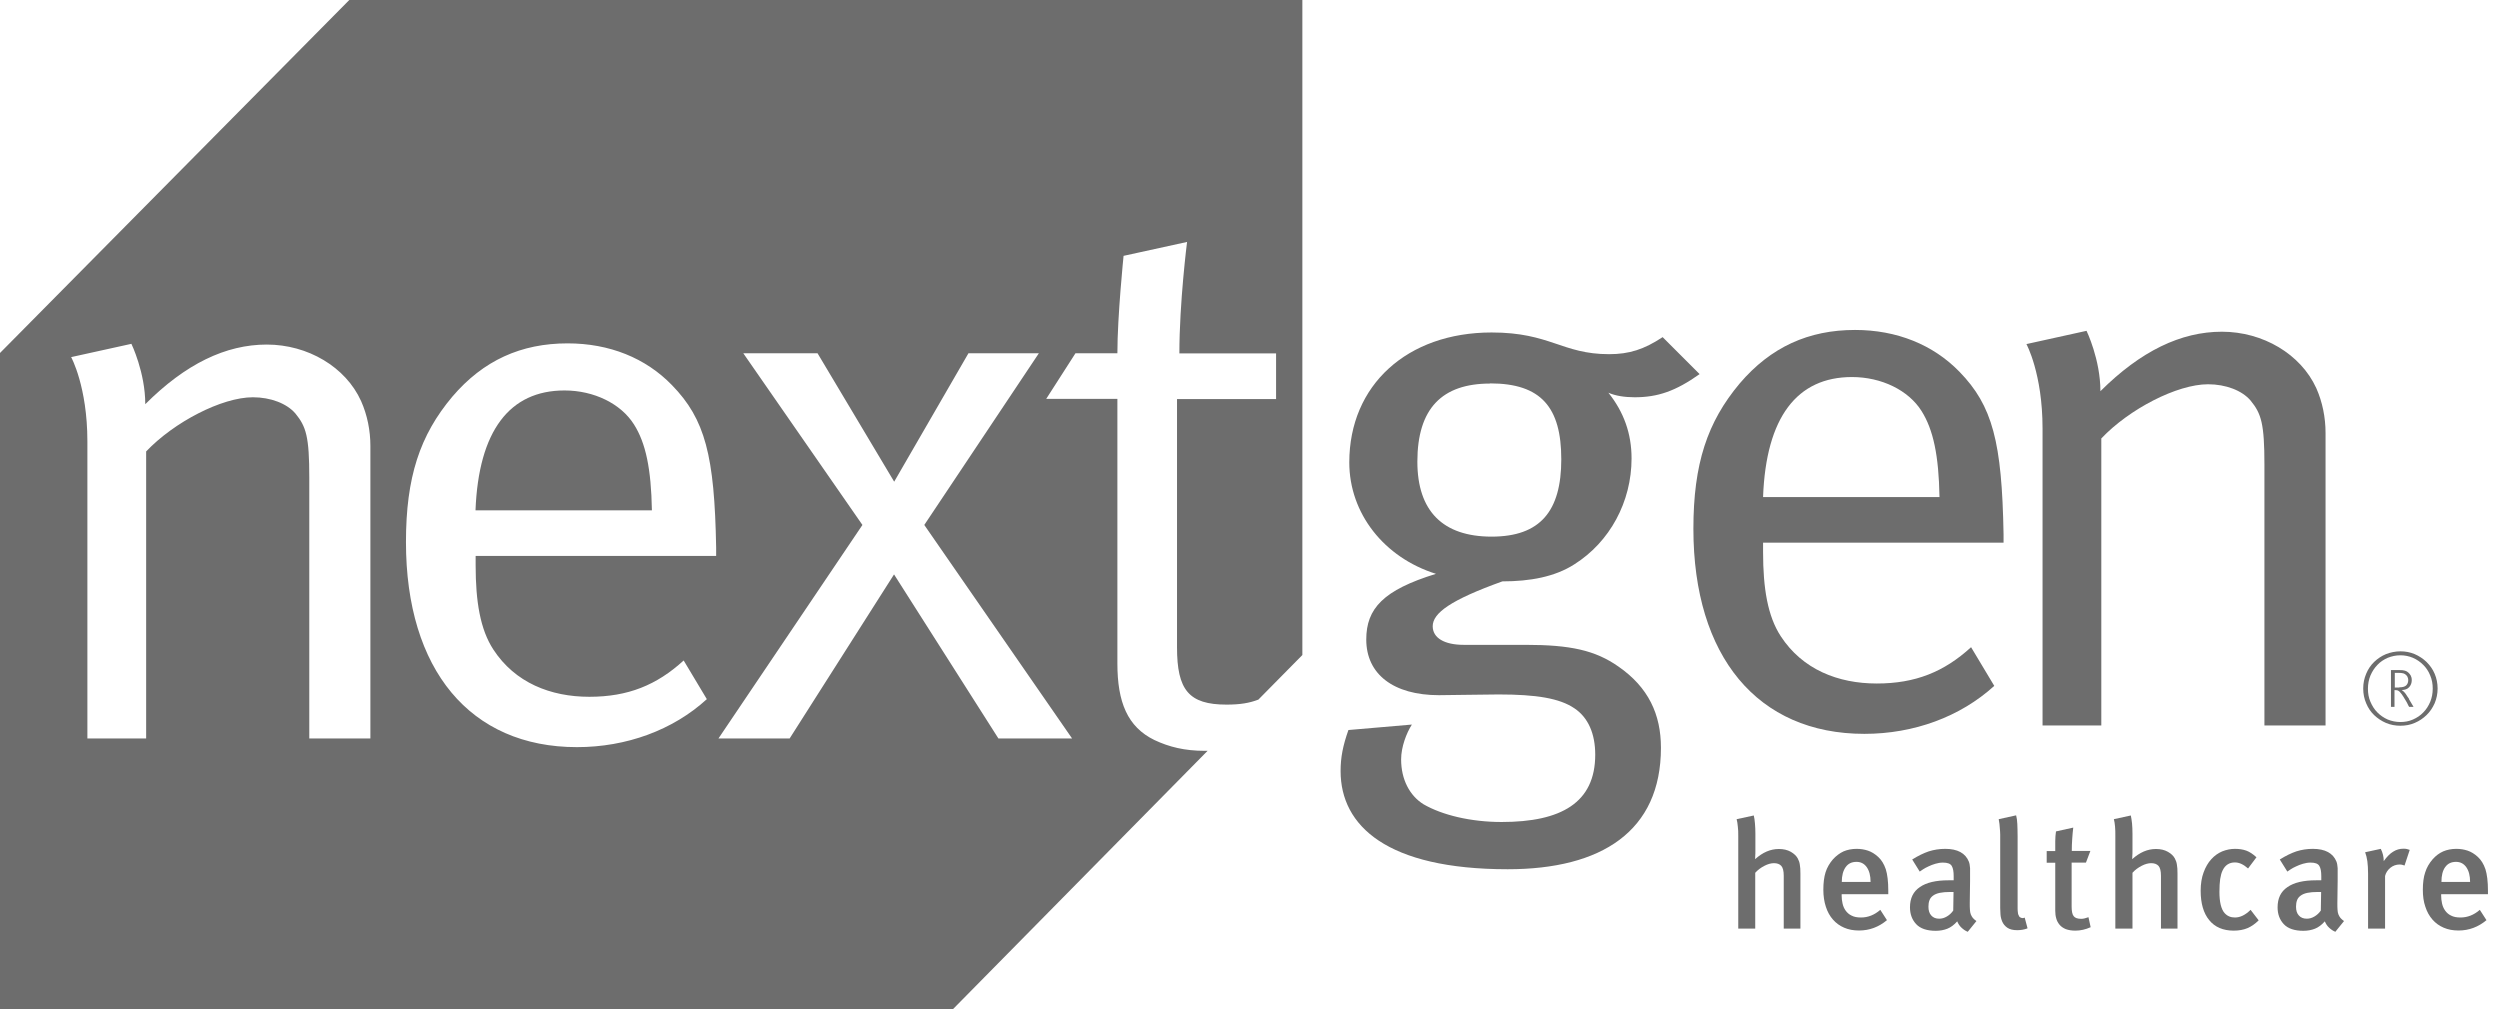
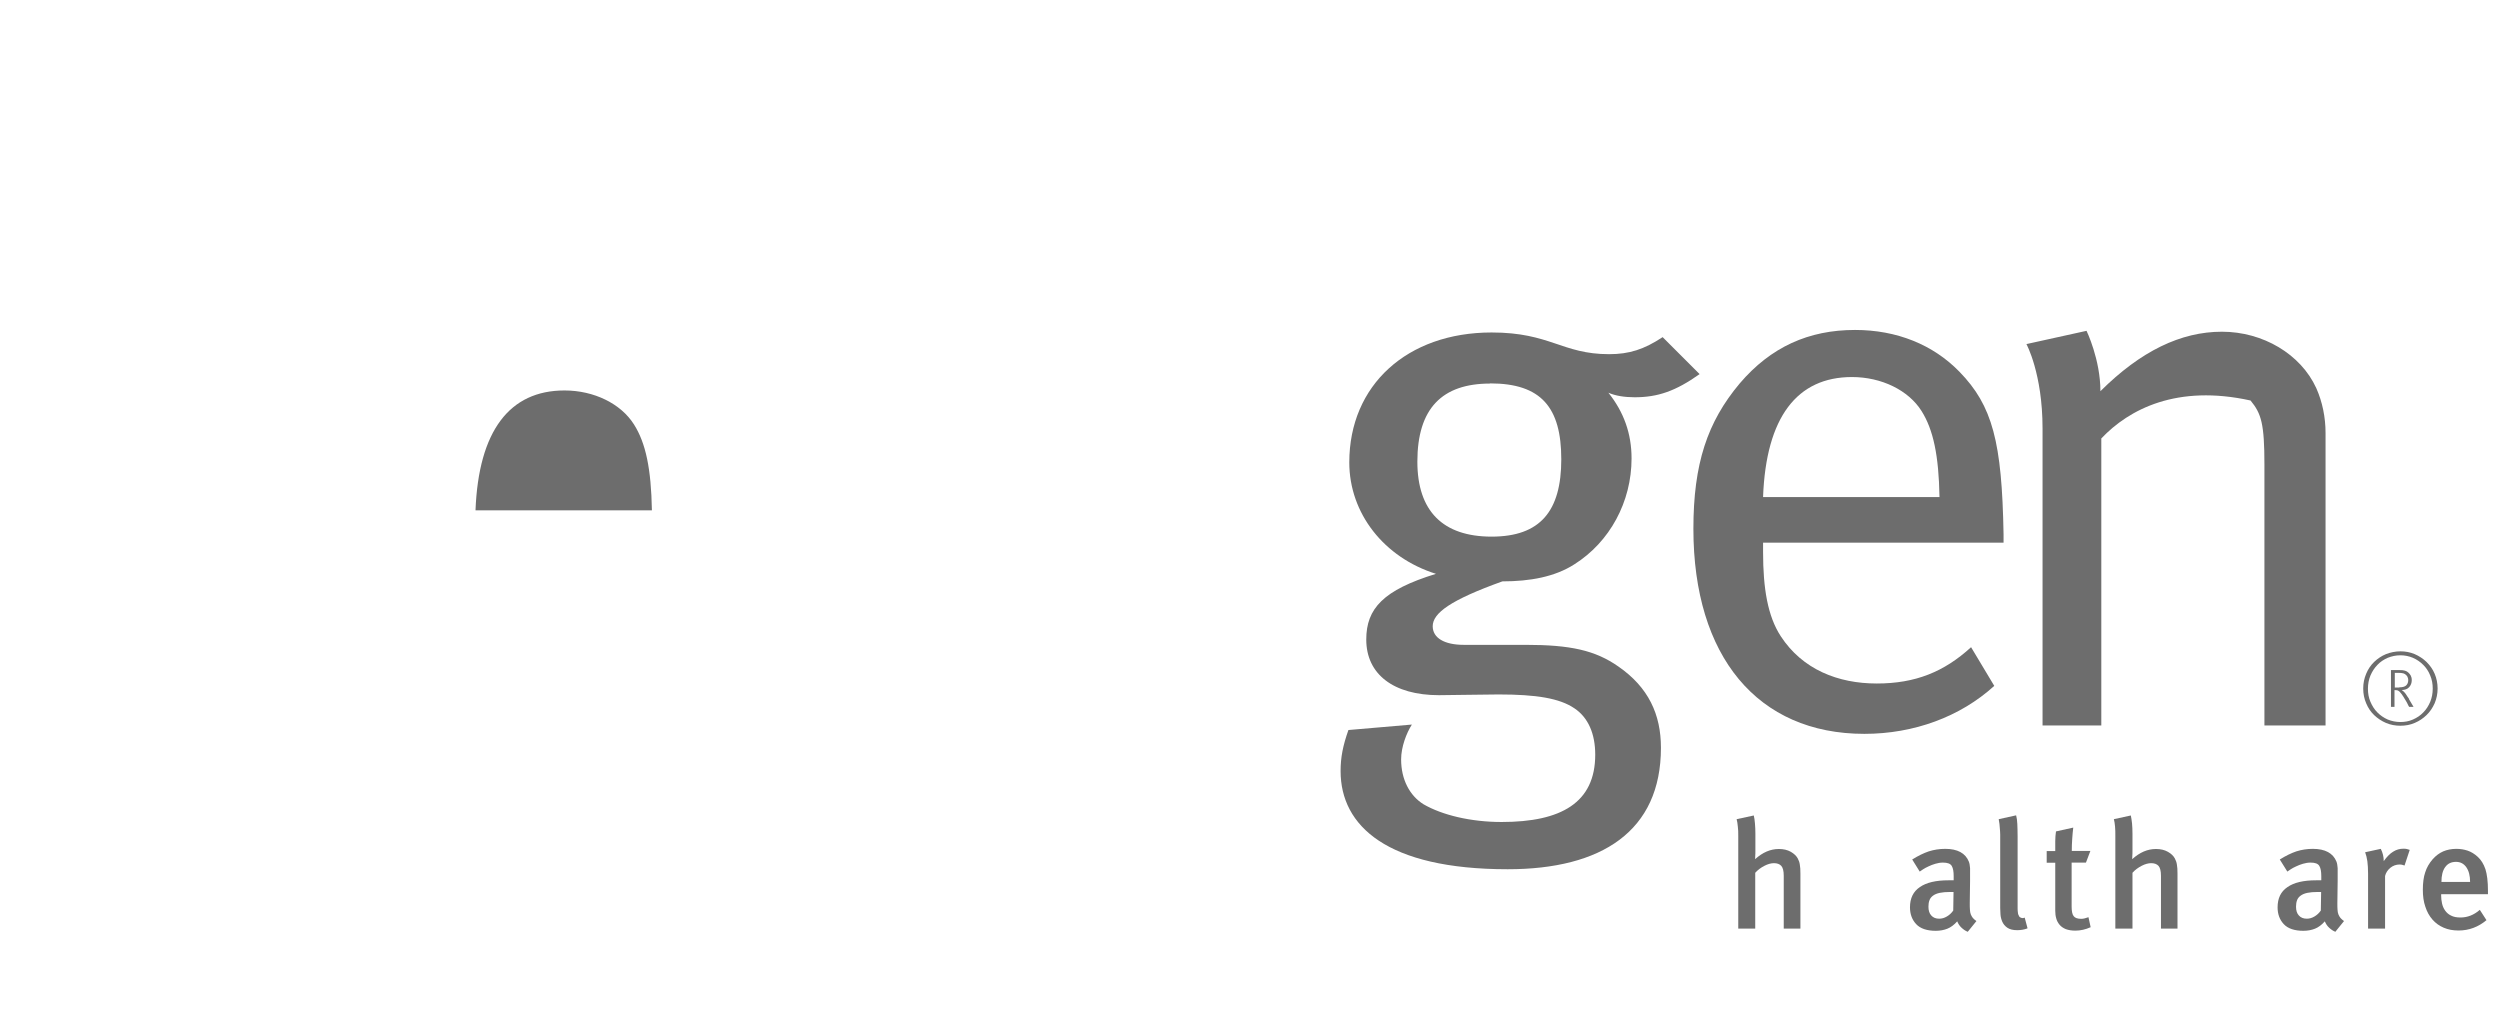
<svg xmlns="http://www.w3.org/2000/svg" width="109" height="44" viewBox="0 0 109 44" fill="none">
  <g clip-path="url(#clip0_1_919)">
    <g clip-path="url(#clip1_1_919)">
      <path d="M72.487 14.695L74.103 16.311C73.06 17.051 72.282 17.321 71.271 17.321C70.833 17.321 70.428 17.257 70.125 17.122C70.801 17.965 71.136 18.911 71.136 19.986C71.136 21.878 70.19 23.629 68.638 24.607C67.795 25.148 66.714 25.348 65.504 25.348C63.245 26.159 62.466 26.731 62.466 27.304C62.466 27.813 62.974 28.115 63.818 28.115H66.514C68.471 28.115 69.552 28.353 70.563 29.061C71.876 29.969 72.417 31.153 72.417 32.602C72.417 36.245 69.823 37.899 65.736 37.899C60.477 37.899 58.45 36.013 58.45 33.618C58.45 33.013 58.553 32.505 58.791 31.829L61.558 31.591C61.32 31.964 61.089 32.569 61.089 33.11C61.089 33.985 61.462 34.693 62.067 35.067C62.878 35.537 64.126 35.839 65.472 35.839C68.072 35.839 69.552 34.996 69.552 32.904C69.552 31.997 69.25 31.288 68.645 30.883C68.001 30.445 66.991 30.278 65.337 30.278C64.661 30.278 63.277 30.31 62.743 30.31C60.754 30.31 59.569 29.396 59.569 27.884C59.569 26.532 60.31 25.727 62.608 25.019C60.348 24.311 58.829 22.387 58.829 20.16C58.829 16.787 61.359 14.496 65.034 14.496C67.596 14.496 68.104 15.442 70.157 15.442C71.033 15.442 71.677 15.236 72.487 14.702M64.97 16.723C62.878 16.723 61.797 17.804 61.797 20.128C61.797 22.284 62.91 23.397 65.034 23.397C67.158 23.397 68.072 22.284 68.072 20.025C68.072 17.765 67.197 16.716 64.97 16.716" fill="#6D6D6D" />
      <path d="M85.939 28.218L86.95 29.904C85.463 31.256 83.442 31.996 81.286 31.996C76.632 31.996 73.832 28.623 73.832 23.056C73.832 20.224 74.437 18.402 75.853 16.716C77.205 15.132 78.853 14.386 80.88 14.386C82.702 14.386 84.285 15.029 85.431 16.207C86.879 17.694 87.284 19.277 87.355 23.288V23.661H76.87V24.066C76.87 25.65 77.07 26.866 77.642 27.741C78.589 29.19 80.14 29.801 81.827 29.801C83.513 29.801 84.762 29.293 85.939 28.218ZM76.87 21.672H84.562C84.53 19.85 84.291 18.737 83.783 17.926C83.211 17.012 82.032 16.439 80.745 16.439C78.351 16.439 76.999 18.19 76.87 21.665" fill="#6D6D6D" />
-       <path d="M88.347 15.003L90.973 14.424C90.973 14.424 91.578 15.672 91.578 17.056C93.336 15.306 95.086 14.463 96.876 14.463C98.665 14.463 100.313 15.441 100.989 16.921C101.259 17.526 101.394 18.202 101.394 18.878V31.629H98.729V20.262C98.729 18.472 98.594 18.035 98.124 17.462C97.751 17.024 97.043 16.754 96.27 16.754C94.919 16.754 92.833 17.835 91.617 19.116V31.629H89.055V18.678C89.055 16.284 88.353 15.003 88.353 15.003" fill="#6D6D6D" />
+       <path d="M88.347 15.003L90.973 14.424C90.973 14.424 91.578 15.672 91.578 17.056C93.336 15.306 95.086 14.463 96.876 14.463C98.665 14.463 100.313 15.441 100.989 16.921C101.259 17.526 101.394 18.202 101.394 18.878V31.629H98.729V20.262C98.729 18.472 98.594 18.035 98.124 17.462C94.919 16.754 92.833 17.835 91.617 19.116V31.629H89.055V18.678C89.055 16.284 88.353 15.003 88.353 15.003" fill="#6D6D6D" />
      <path d="M77.771 40.486V38.181C77.771 37.969 77.733 37.827 77.662 37.75C77.591 37.673 77.481 37.634 77.346 37.634C77.218 37.634 77.076 37.673 76.928 37.75C76.78 37.827 76.644 37.924 76.528 38.053V40.486H75.788V36.45C75.788 36.295 75.788 36.16 75.769 36.038C75.756 35.916 75.744 35.806 75.717 35.716L76.465 35.555C76.49 35.652 76.503 35.767 76.516 35.903C76.528 36.038 76.535 36.186 76.535 36.353V37.074C76.535 37.171 76.535 37.254 76.528 37.325C76.528 37.396 76.523 37.441 76.523 37.46C76.85 37.164 77.191 37.016 77.559 37.016C77.758 37.016 77.932 37.055 78.08 37.139C78.222 37.222 78.324 37.319 78.382 37.428C78.428 37.512 78.46 37.602 78.472 37.699C78.492 37.795 78.498 37.924 78.498 38.091V40.486H77.784H77.771Z" fill="#6D6D6D" />
-       <path d="M80.296 38.993V39.044C80.296 39.16 80.308 39.276 80.335 39.392C80.36 39.508 80.405 39.611 80.469 39.701C80.534 39.791 80.618 39.868 80.727 39.919C80.836 39.977 80.971 40.003 81.139 40.003C81.441 40.003 81.724 39.894 81.981 39.669L82.271 40.119C81.918 40.415 81.512 40.57 81.055 40.57C80.81 40.57 80.598 40.531 80.405 40.447C80.212 40.364 80.051 40.248 79.916 40.093C79.781 39.939 79.677 39.752 79.607 39.533C79.536 39.315 79.498 39.07 79.498 38.793C79.498 38.497 79.529 38.24 79.594 38.034C79.658 37.828 79.768 37.641 79.916 37.467C80.057 37.313 80.212 37.197 80.379 37.12C80.546 37.049 80.739 37.01 80.952 37.01C81.119 37.01 81.287 37.036 81.441 37.087C81.596 37.139 81.744 37.229 81.885 37.358C82.034 37.493 82.143 37.673 82.22 37.898C82.291 38.124 82.329 38.439 82.329 38.832V38.986H80.308L80.296 38.993ZM81.557 38.452C81.557 38.175 81.499 37.963 81.39 37.808C81.281 37.654 81.132 37.577 80.945 37.577C80.733 37.577 80.579 37.654 80.469 37.808C80.36 37.963 80.302 38.175 80.302 38.452H81.557Z" fill="#6D6D6D" />
      <path d="M85.799 40.628C85.695 40.589 85.605 40.525 85.521 40.447C85.438 40.37 85.38 40.28 85.335 40.171C85.199 40.325 85.052 40.434 84.904 40.492C84.756 40.55 84.588 40.583 84.401 40.583C84.015 40.583 83.726 40.486 83.546 40.293C83.365 40.1 83.275 39.855 83.275 39.559C83.275 39.166 83.417 38.87 83.706 38.677C83.989 38.478 84.408 38.381 84.955 38.381H85.18V38.201C85.18 38.001 85.155 37.853 85.097 37.757C85.039 37.654 84.91 37.609 84.71 37.609C84.601 37.609 84.492 37.628 84.382 37.66C84.273 37.693 84.17 37.731 84.08 37.776C83.984 37.821 83.906 37.86 83.842 37.905L83.7 38.001L83.372 37.474C83.629 37.313 83.868 37.197 84.093 37.12C84.318 37.049 84.556 37.01 84.814 37.01C85.347 37.01 85.695 37.197 85.843 37.57C85.856 37.609 85.869 37.647 85.876 37.693C85.882 37.738 85.889 37.789 85.895 37.853C85.895 37.918 85.895 37.995 85.895 38.079V38.401L85.882 39.372C85.882 39.488 85.882 39.585 85.889 39.662C85.889 39.739 85.908 39.81 85.927 39.868C85.953 39.926 85.979 39.977 86.017 40.023C86.056 40.068 86.107 40.113 86.172 40.158L85.792 40.628H85.799ZM85.168 38.89C85.168 38.89 85.141 38.89 85.11 38.89C85.084 38.89 85.058 38.89 85.032 38.89C84.846 38.89 84.698 38.903 84.575 38.928C84.453 38.954 84.357 38.993 84.279 39.051C84.209 39.102 84.151 39.173 84.125 39.25C84.093 39.334 84.08 39.424 84.08 39.533C84.08 39.694 84.118 39.823 84.202 39.913C84.286 40.01 84.401 40.055 84.55 40.055C84.665 40.055 84.775 40.023 84.884 39.958C84.994 39.894 85.084 39.81 85.161 39.701L85.174 38.896L85.168 38.89Z" fill="#6D6D6D" />
      <path d="M88.393 40.479C88.257 40.531 88.109 40.556 87.949 40.556C87.762 40.556 87.62 40.518 87.517 40.447C87.414 40.376 87.344 40.286 87.298 40.183C87.254 40.08 87.228 39.977 87.221 39.868C87.215 39.758 87.209 39.668 87.209 39.597V36.707C87.209 36.592 87.209 36.489 87.209 36.398C87.209 36.308 87.202 36.225 87.195 36.147C87.189 36.07 87.182 35.999 87.177 35.928C87.17 35.858 87.157 35.787 87.144 35.716L87.903 35.549C87.93 35.652 87.949 35.774 87.955 35.922C87.961 36.07 87.968 36.257 87.968 36.476V39.346C87.968 39.462 87.968 39.559 87.968 39.623C87.968 39.694 87.974 39.745 87.981 39.791C87.981 39.836 87.993 39.868 88.007 39.894C88.019 39.919 88.026 39.938 88.039 39.958C88.058 39.99 88.097 40.009 88.141 40.022C88.187 40.035 88.232 40.029 88.277 40.009L88.399 40.466L88.393 40.479Z" fill="#6D6D6D" />
      <path d="M91.147 40.428C90.935 40.524 90.71 40.576 90.484 40.576C90.317 40.576 90.182 40.55 90.072 40.511C89.963 40.466 89.866 40.402 89.802 40.325C89.731 40.241 89.68 40.151 89.654 40.048C89.622 39.945 89.609 39.829 89.609 39.713V37.615H89.236V37.106H89.609C89.609 36.965 89.609 36.823 89.609 36.675C89.609 36.534 89.622 36.379 89.641 36.25L90.394 36.083C90.375 36.225 90.362 36.386 90.349 36.566C90.336 36.752 90.33 36.926 90.33 37.1H91.141L90.948 37.608H90.323V39.514C90.323 39.726 90.349 39.868 90.413 39.945C90.471 40.022 90.581 40.061 90.742 40.061C90.832 40.061 90.935 40.035 91.057 39.99L91.154 40.434L91.147 40.428Z" fill="#6D6D6D" />
      <path d="M94.218 40.486V38.181C94.218 37.969 94.179 37.827 94.109 37.75C94.037 37.673 93.928 37.634 93.793 37.634C93.664 37.634 93.523 37.673 93.375 37.75C93.227 37.827 93.091 37.924 92.976 38.053V40.486H92.229V36.45C92.229 36.295 92.229 36.16 92.216 36.038C92.204 35.916 92.19 35.806 92.165 35.716L92.904 35.555C92.924 35.652 92.943 35.767 92.957 35.903C92.969 36.038 92.976 36.186 92.976 36.353V37.074C92.976 37.171 92.976 37.254 92.969 37.325C92.969 37.396 92.963 37.441 92.963 37.46C93.291 37.164 93.632 37.016 93.999 37.016C94.199 37.016 94.372 37.055 94.52 37.139C94.668 37.222 94.765 37.319 94.823 37.428C94.868 37.512 94.9 37.602 94.913 37.699C94.932 37.795 94.939 37.924 94.939 38.091V40.486H94.225H94.218Z" fill="#6D6D6D" />
-       <path d="M98.479 40.126C98.325 40.28 98.157 40.396 97.99 40.467C97.822 40.537 97.623 40.576 97.391 40.576C96.928 40.576 96.567 40.422 96.323 40.119C96.072 39.816 95.949 39.385 95.949 38.838C95.949 38.529 95.994 38.259 96.078 38.034C96.161 37.808 96.271 37.615 96.413 37.461C96.554 37.306 96.709 37.197 96.889 37.12C97.069 37.049 97.256 37.01 97.442 37.01C97.629 37.01 97.797 37.036 97.938 37.087C98.08 37.139 98.228 37.236 98.382 37.377L98.015 37.866C97.822 37.693 97.635 37.602 97.442 37.602C97.198 37.602 97.018 37.718 96.909 37.944C96.856 38.047 96.825 38.175 96.799 38.33C96.779 38.484 96.767 38.671 96.767 38.883C96.767 39.334 96.844 39.643 96.992 39.81C97.108 39.939 97.256 40.003 97.442 40.003C97.674 40.003 97.899 39.894 98.125 39.669L98.472 40.119L98.479 40.126Z" fill="#6D6D6D" />
      <path d="M101.826 40.628C101.723 40.589 101.633 40.525 101.549 40.447C101.465 40.37 101.408 40.28 101.362 40.171C101.227 40.325 101.079 40.434 100.931 40.492C100.783 40.55 100.616 40.583 100.429 40.583C100.043 40.583 99.753 40.486 99.573 40.293C99.392 40.1 99.303 39.855 99.303 39.559C99.303 39.166 99.444 38.87 99.734 38.677C100.017 38.478 100.435 38.381 100.982 38.381H101.208V38.201C101.208 38.001 101.182 37.853 101.124 37.757C101.067 37.654 100.937 37.609 100.738 37.609C100.629 37.609 100.519 37.628 100.409 37.66C100.3 37.693 100.198 37.731 100.107 37.776C100.011 37.821 99.933 37.86 99.869 37.905L99.728 38.001L99.399 37.474C99.656 37.313 99.895 37.197 100.12 37.12C100.345 37.049 100.583 37.01 100.841 37.01C101.375 37.01 101.723 37.197 101.871 37.57C101.883 37.609 101.897 37.647 101.903 37.693C101.909 37.738 101.916 37.789 101.922 37.853C101.922 37.918 101.922 37.995 101.922 38.079V38.401L101.909 39.372C101.909 39.488 101.909 39.585 101.916 39.662C101.916 39.739 101.935 39.81 101.955 39.868C101.98 39.926 102.006 39.977 102.045 40.023C102.083 40.068 102.135 40.113 102.199 40.158L101.819 40.628H101.826ZM101.195 38.89C101.195 38.89 101.169 38.89 101.137 38.89C101.105 38.89 101.079 38.89 101.06 38.89C100.873 38.89 100.725 38.903 100.603 38.928C100.481 38.954 100.384 38.993 100.307 39.051C100.236 39.102 100.178 39.173 100.152 39.25C100.12 39.334 100.107 39.424 100.107 39.533C100.107 39.694 100.145 39.823 100.229 39.913C100.313 40.01 100.429 40.055 100.577 40.055C100.693 40.055 100.803 40.023 100.912 39.958C101.021 39.894 101.111 39.81 101.188 39.701L101.201 38.896L101.195 38.89Z" fill="#6D6D6D" />
      <path d="M104.838 37.737C104.8 37.724 104.768 37.712 104.735 37.705C104.703 37.699 104.671 37.692 104.626 37.692C104.471 37.692 104.33 37.744 104.214 37.84C104.098 37.937 104.021 38.059 103.989 38.194V40.486H103.248V38.091C103.248 37.879 103.236 37.699 103.217 37.55C103.197 37.409 103.159 37.254 103.12 37.158L103.802 37.01C103.885 37.171 103.931 37.351 103.931 37.544C104.066 37.357 104.201 37.216 104.343 37.132C104.485 37.042 104.633 37.003 104.8 37.003C104.896 37.003 104.986 37.023 105.064 37.055L104.838 37.737Z" fill="#6D6D6D" />
      <path d="M106.434 38.993V39.044C106.434 39.16 106.447 39.276 106.473 39.392C106.498 39.508 106.544 39.611 106.608 39.701C106.672 39.791 106.756 39.868 106.865 39.919C106.975 39.977 107.11 40.003 107.277 40.003C107.58 40.003 107.863 39.894 108.12 39.669L108.41 40.119C108.056 40.415 107.65 40.57 107.194 40.57C106.949 40.57 106.737 40.531 106.544 40.447C106.35 40.364 106.19 40.248 106.055 40.093C105.919 39.939 105.816 39.752 105.745 39.533C105.668 39.315 105.636 39.07 105.636 38.793C105.636 38.497 105.668 38.24 105.739 38.034C105.803 37.828 105.912 37.641 106.061 37.467C106.196 37.313 106.35 37.197 106.524 37.12C106.692 37.049 106.885 37.01 107.097 37.01C107.271 37.01 107.432 37.036 107.587 37.087C107.741 37.139 107.889 37.229 108.03 37.358C108.178 37.493 108.288 37.673 108.365 37.898C108.436 38.124 108.475 38.439 108.475 38.832V38.986H106.454L106.434 38.993ZM107.696 38.452C107.696 38.175 107.638 37.963 107.529 37.808C107.419 37.654 107.271 37.577 107.084 37.577C106.872 37.577 106.718 37.654 106.608 37.808C106.498 37.963 106.447 38.175 106.447 38.452H107.702H107.696Z" fill="#6D6D6D" />
-       <path d="M15.229 0L0 15.39V44H41.548L52.651 32.736C52.612 32.736 52.574 32.736 52.528 32.736C51.653 32.736 50.977 32.569 50.334 32.266C49.156 31.693 48.718 30.612 48.718 28.926V17.391H45.615L46.89 15.403H48.718C48.718 13.787 48.988 11.155 48.988 11.155L51.756 10.549C51.756 10.549 51.421 13.182 51.421 15.409H55.637V17.398H51.318V28.224C51.318 30.078 51.827 30.721 53.474 30.721C54.08 30.721 54.479 30.651 54.865 30.503L56.783 28.559V0H15.229ZM16.149 32.196H13.485V20.829C13.485 19.039 13.349 18.602 12.88 18.029C12.506 17.591 11.798 17.321 11.026 17.321C9.674 17.321 7.589 18.402 6.372 19.683V32.196H3.81V19.245C3.81 16.851 3.102 15.57 3.102 15.57L5.729 14.991C5.729 14.991 6.334 16.239 6.334 17.623C8.091 15.866 9.841 15.023 11.631 15.023C13.42 15.023 15.074 16.001 15.744 17.488C16.014 18.093 16.149 18.769 16.149 19.445V32.196ZM31.224 24.24H20.738V24.645C20.738 26.229 20.938 27.445 21.511 28.321C22.457 29.769 24.008 30.38 25.695 30.38C27.381 30.38 28.63 29.872 29.808 28.797L30.818 30.483C29.338 31.835 27.31 32.575 25.154 32.575C20.5 32.575 17.7 29.202 17.7 23.635C17.7 20.803 18.305 18.981 19.721 17.295C21.073 15.711 22.721 14.971 24.748 14.971C26.57 14.971 28.153 15.609 29.299 16.793C30.747 18.28 31.153 19.863 31.224 23.873V24.246V24.24ZM46.736 32.196H43.53L38.98 25.044L34.429 32.196H31.326L37.602 22.888L32.408 15.403H35.645L38.986 21.002L42.224 15.403H45.294L40.299 22.888L46.742 32.196H46.736Z" fill="#6D6D6D" />
      <path d="M24.613 17.024C22.218 17.024 20.867 18.782 20.732 22.251H28.423C28.391 20.429 28.153 19.316 27.645 18.511C27.072 17.597 25.894 17.024 24.613 17.024Z" fill="#6D6D6D" />
      <path d="M106.151 29.376C106.067 29.176 105.945 29.009 105.797 28.861C105.649 28.719 105.475 28.604 105.282 28.52C105.082 28.436 104.876 28.398 104.658 28.398C104.439 28.398 104.226 28.443 104.027 28.52C103.828 28.604 103.66 28.719 103.512 28.861C103.364 29.003 103.248 29.176 103.165 29.376C103.081 29.575 103.036 29.788 103.036 30.02C103.036 30.251 103.081 30.47 103.165 30.663C103.248 30.863 103.364 31.036 103.512 31.178C103.66 31.32 103.834 31.436 104.027 31.519C104.226 31.603 104.433 31.642 104.658 31.642C104.883 31.642 105.089 31.603 105.282 31.519C105.481 31.436 105.649 31.32 105.797 31.178C105.945 31.036 106.061 30.863 106.151 30.663C106.234 30.464 106.28 30.251 106.28 30.02C106.28 29.788 106.234 29.569 106.151 29.376ZM105.958 30.599C105.881 30.779 105.784 30.933 105.655 31.062C105.527 31.197 105.379 31.294 105.205 31.371C105.031 31.448 104.851 31.48 104.658 31.48C104.465 31.48 104.278 31.442 104.104 31.371C103.93 31.294 103.782 31.191 103.654 31.062C103.525 30.933 103.429 30.779 103.351 30.599C103.274 30.419 103.242 30.232 103.242 30.026C103.242 29.82 103.28 29.627 103.351 29.453C103.429 29.273 103.525 29.125 103.654 28.99C103.782 28.855 103.93 28.758 104.104 28.681C104.278 28.61 104.465 28.571 104.658 28.571C104.851 28.571 105.038 28.61 105.205 28.681C105.379 28.758 105.527 28.861 105.655 28.99C105.784 29.118 105.887 29.273 105.958 29.453C106.035 29.633 106.067 29.82 106.067 30.026C106.067 30.232 106.029 30.425 105.958 30.599Z" fill="#6D6D6D" />
      <path d="M105.038 30.477L104.954 30.355C104.928 30.316 104.902 30.277 104.883 30.245C104.864 30.219 104.838 30.187 104.812 30.162C104.786 30.136 104.754 30.11 104.716 30.084C104.851 30.084 104.96 30.046 105.038 29.962C105.115 29.878 105.153 29.775 105.153 29.653C105.153 29.569 105.134 29.505 105.108 29.453C105.076 29.402 105.043 29.357 105.005 29.325C104.966 29.286 104.915 29.26 104.857 29.241C104.799 29.222 104.722 29.215 104.612 29.215H104.246V30.818H104.4V30.091H104.464C104.503 30.091 104.529 30.097 104.554 30.11C104.58 30.123 104.606 30.142 104.632 30.168C104.683 30.226 104.735 30.29 104.774 30.355C104.812 30.419 104.857 30.496 104.915 30.586C104.947 30.638 104.966 30.683 104.985 30.721C105.005 30.76 105.018 30.792 105.038 30.818H105.23L105.031 30.483L105.038 30.477ZM104.606 29.975H104.413V29.338H104.587C104.651 29.338 104.702 29.338 104.748 29.351C104.793 29.357 104.825 29.37 104.851 29.389C104.889 29.408 104.922 29.441 104.954 29.486C104.98 29.531 104.999 29.589 104.999 29.653C104.999 29.756 104.966 29.833 104.902 29.891C104.838 29.943 104.741 29.968 104.606 29.968" fill="#6D6D6D" />
    </g>
  </g>
  <defs>
    <clipPath id="clip0_1_919">
      <rect width="109" height="44" fill="white" />
    </clipPath>
    <clipPath id="clip1_1_919">
      <rect width="108.533" height="44" fill="white" />
    </clipPath>
  </defs>
</svg>